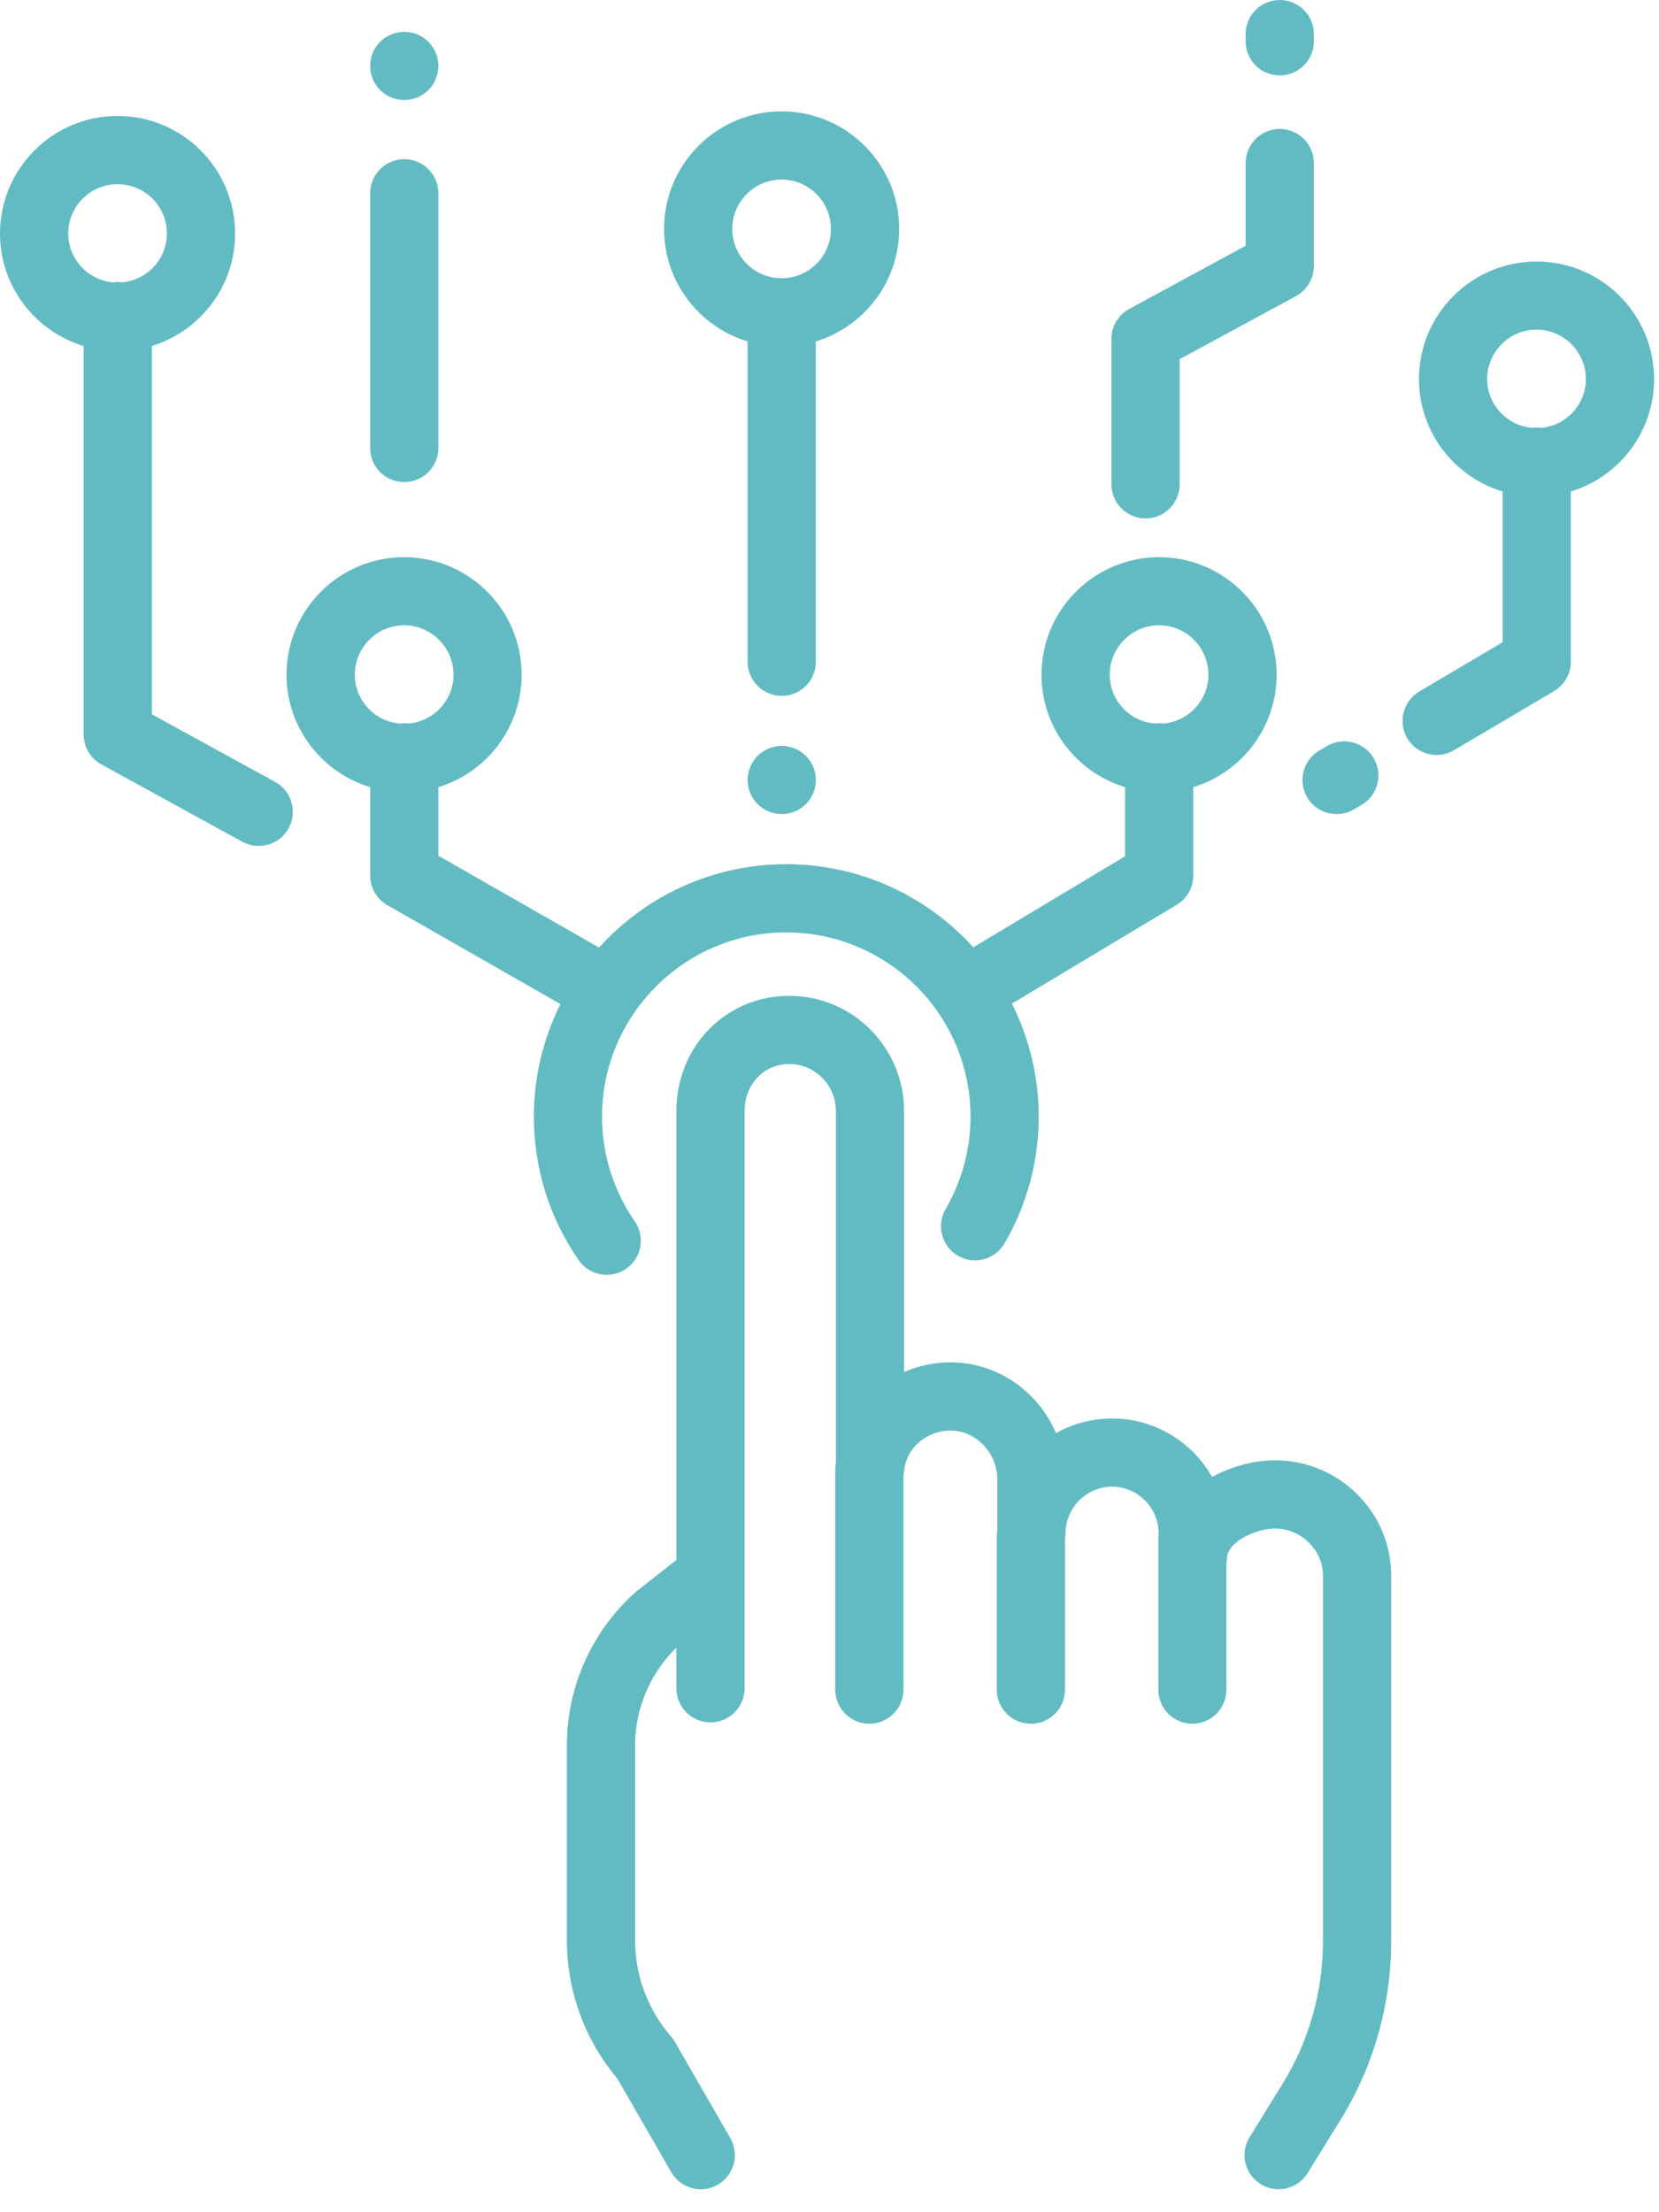
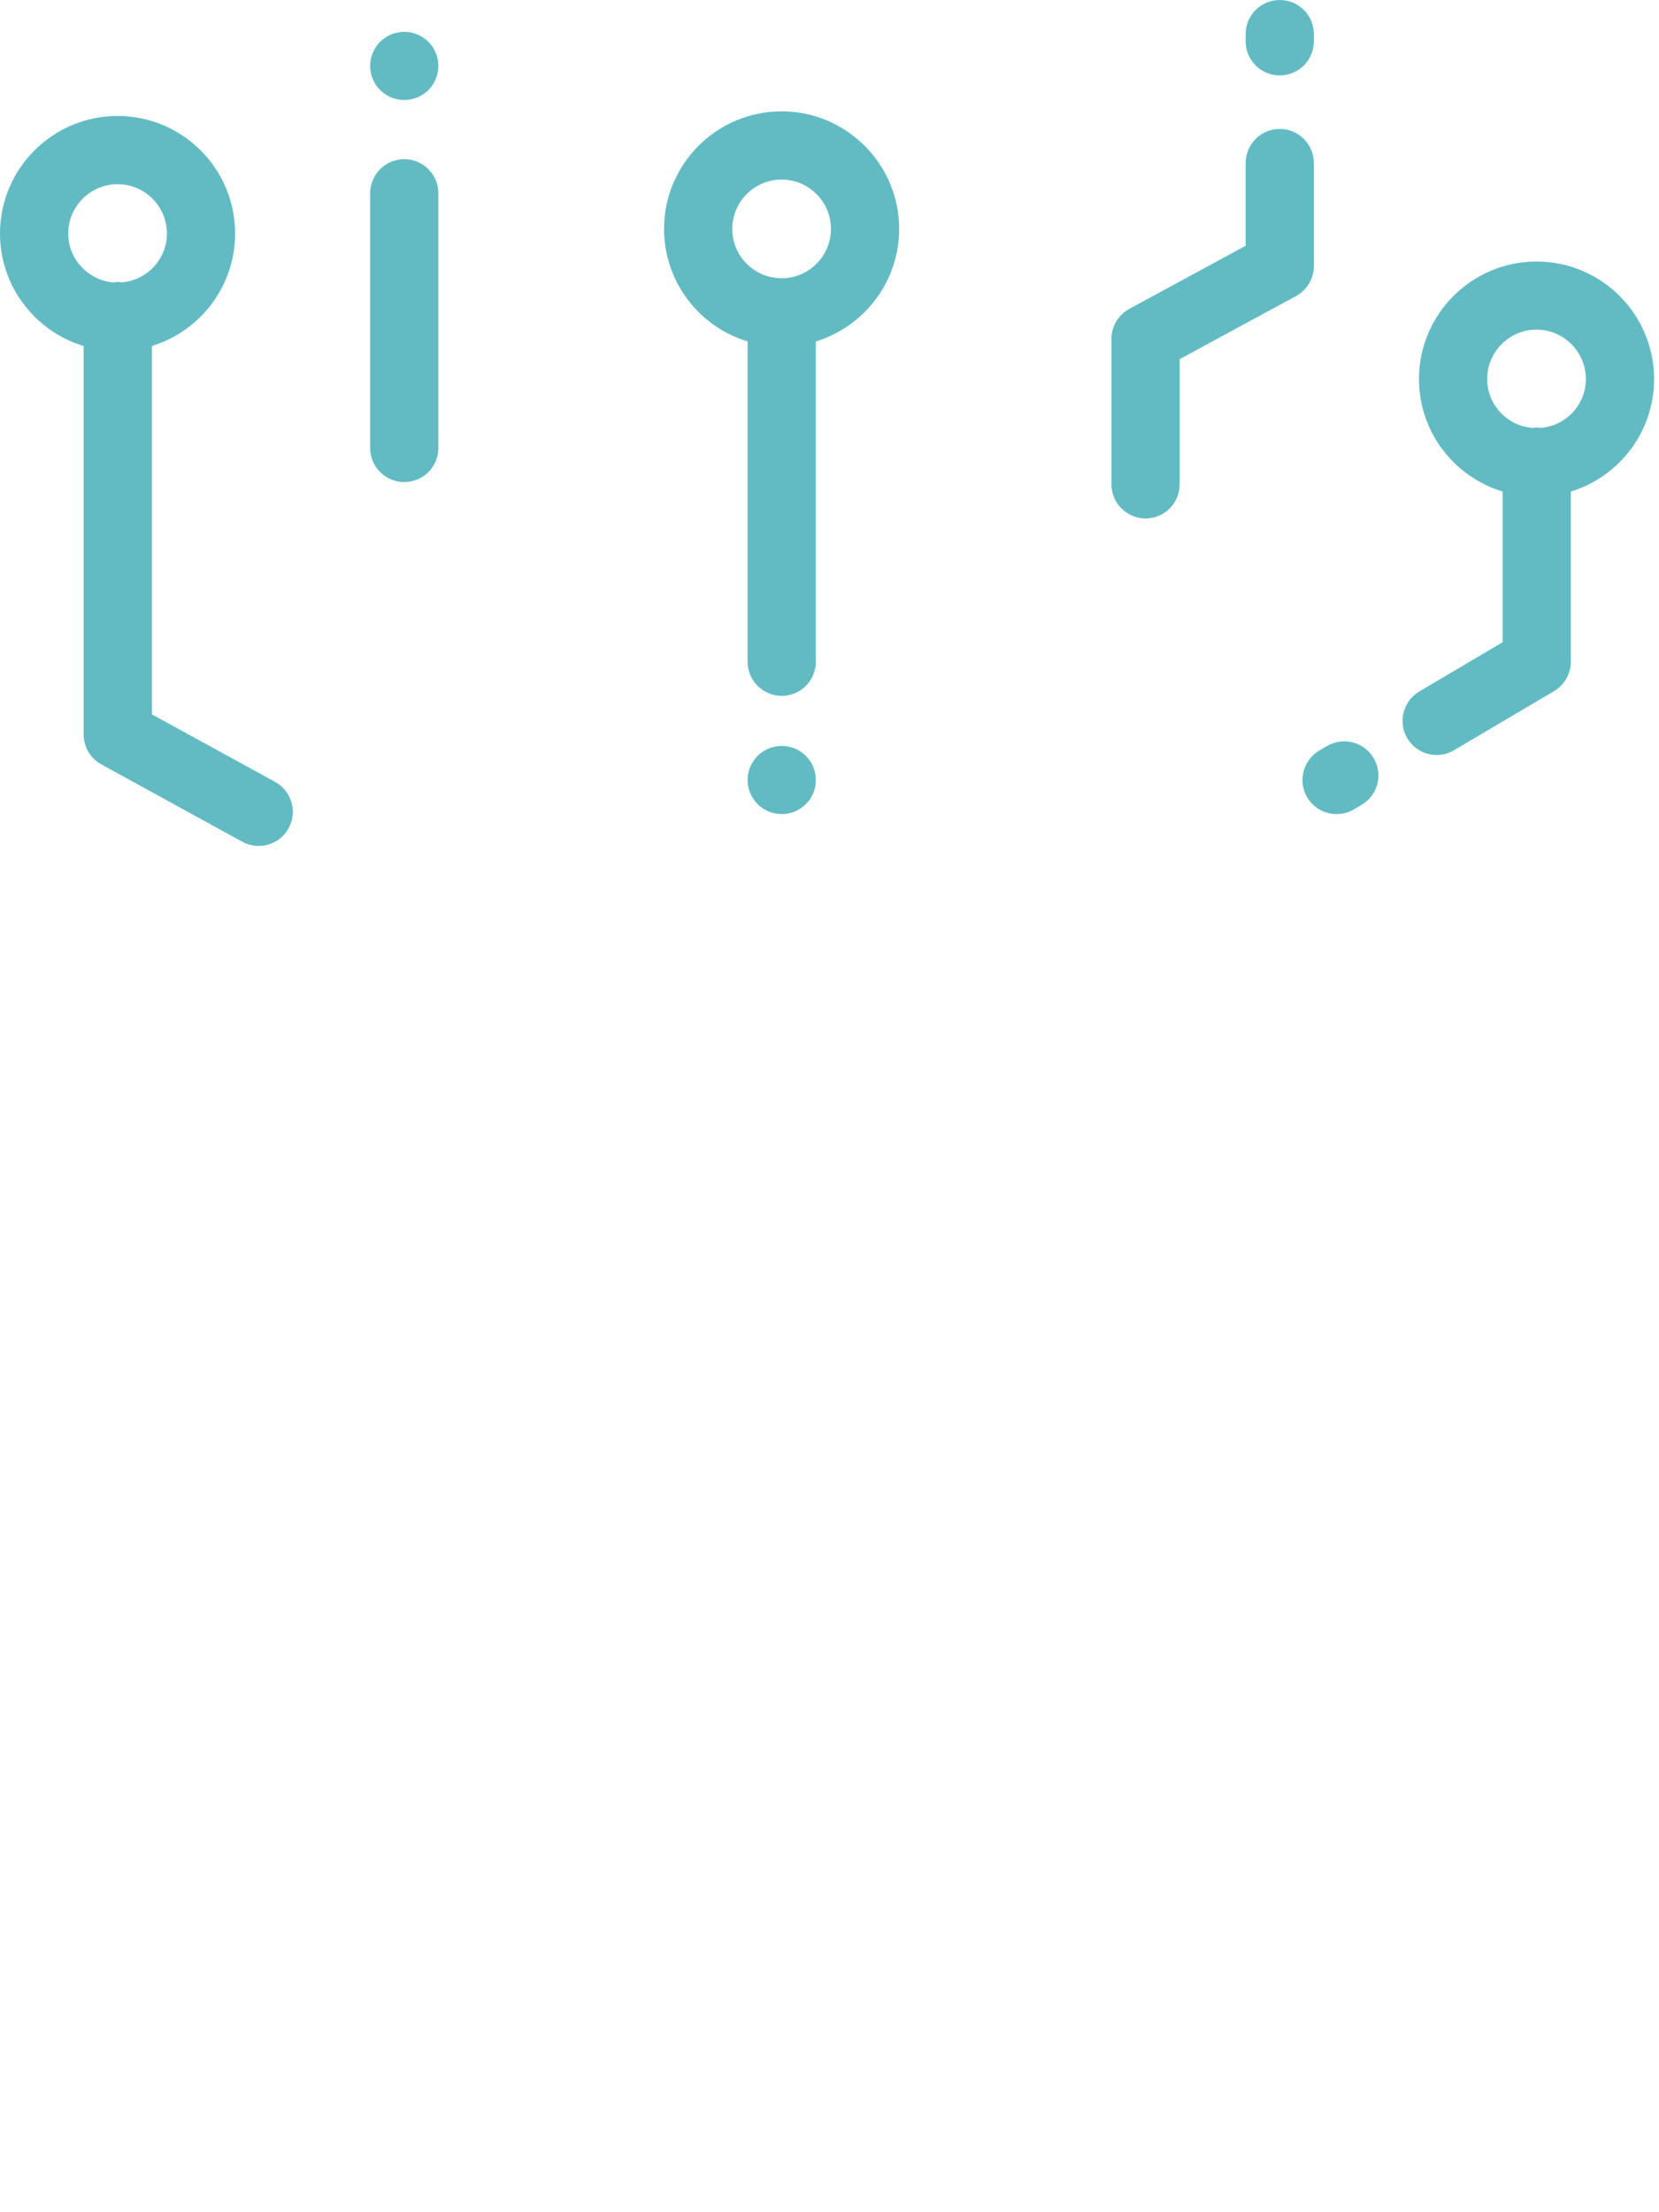
<svg xmlns="http://www.w3.org/2000/svg" width="100%" height="100%" viewBox="0 0 72 96" version="1.1" xml:space="preserve" style="fill-rule:evenodd;clip-rule:evenodd;stroke-linejoin:round;stroke-miterlimit:2;">
  <g>
-     <path d="M55.331,63.37c-0.899,0 -1.89,0.266 -2.728,0.722c-0.857,-1.513 -2.481,-2.537 -4.339,-2.537c-0.884,-0 -1.713,0.233 -2.434,0.638c-0.256,-0.606 -0.633,-1.16 -1.104,-1.63c-0.945,-0.931 -2.173,-1.443 -3.477,-1.443l-0.047,0c-0.693,0.005 -1.359,0.154 -1.964,0.419l0,-11.321c0,-2.761 -2.234,-5.004 -4.981,-5.004c-2.751,-0 -4.902,2.197 -4.902,5.004l0,19.477l-1.671,1.313l-0.065,0.051c-1.918,1.69 -3.017,4.124 -3.017,6.675l0,8.468c0,2.197 0.778,4.32 2.188,5.996l2.342,4.064c0.274,0.475 0.773,0.74 1.285,0.74c0.246,-0 0.502,-0.061 0.735,-0.196c0.708,-0.409 0.95,-1.312 0.545,-2.02l-2.407,-4.18c-0.047,-0.084 -0.102,-0.163 -0.168,-0.233c-1.005,-1.159 -1.559,-2.639 -1.559,-4.171l0,-8.468c0,-1.596 0.656,-3.119 1.792,-4.236l0,1.764c0,0.82 0.661,1.481 1.481,1.481c0.814,-0 1.48,-0.661 1.48,-1.481l-0,-25.044c-0,-1.164 0.833,-2.044 1.941,-2.044c1.113,0 2.02,0.917 2.02,2.044l0,15.278c-0.014,0.093 -0.028,0.182 -0.028,0.279l0,9.548c0,0.815 0.666,1.48 1.481,1.48c0.819,0 1.48,-0.665 1.48,-1.48l0,-9.32c0.009,-0.046 0.023,-0.093 0.028,-0.144c0.065,-0.987 0.94,-1.769 1.992,-1.778l0.019,-0c0.517,-0 1.01,0.205 1.392,0.586c0.41,0.405 0.642,0.955 0.642,1.518l0,2.258c-0.014,0.074 -0.023,0.153 -0.023,0.232l0,6.648c0,0.815 0.661,1.48 1.48,1.48c0.82,0 1.481,-0.665 1.481,-1.48l-0,-6.536c0.009,-0.074 0.023,-0.153 0.023,-0.233c0,-1.126 0.908,-2.039 2.02,-2.039c1.104,0 2.002,0.894 2.021,2.007c-0.005,0.051 -0.014,0.102 -0.014,0.153l-0,6.648c-0,0.815 0.661,1.48 1.48,1.48c0.815,0 1.476,-0.665 1.476,-1.48l-0,-5.502c0.009,-0.061 0.023,-0.121 0.023,-0.187c0,-0.721 1.257,-1.303 2.081,-1.303c1.131,-0 2.085,0.931 2.085,2.039l0,15.879c0,2.187 -0.61,4.329 -1.759,6.191l-1.425,2.304c-0.428,0.698 -0.214,1.611 0.484,2.039c0.242,0.149 0.508,0.219 0.773,0.219c0.498,-0 0.982,-0.247 1.262,-0.703l1.424,-2.3c1.439,-2.332 2.202,-5.013 2.202,-7.75l0,-15.879c0,-2.756 -2.262,-5 -5.046,-5Z" style="fill:#62bbc3;fill-rule:nonzero;" />
    <path d="M33.922,7.793c1.178,-0 2.141,0.963 2.141,2.141c0,1.182 -0.963,2.141 -2.141,2.141c-1.183,0 -2.142,-0.959 -2.142,-2.141c0,-1.178 0.959,-2.141 2.142,-2.141Zm-1.476,7.024l0,13.9c0,0.82 0.666,1.481 1.481,1.481c0.819,-0 1.48,-0.661 1.48,-1.481l-0,-13.9c2.09,-0.642 3.617,-2.583 3.617,-4.883c-0,-2.812 -2.29,-5.102 -5.102,-5.102c-2.816,0 -5.102,2.29 -5.102,5.102c-0,2.304 1.531,4.25 3.626,4.883Z" style="fill:#62bbc3;fill-rule:nonzero;" />
    <path d="M66.876,18.569c-0.061,-0.004 -0.121,-0.018 -0.182,-0.018c-0.07,-0 -0.13,0.014 -0.196,0.018c-1.089,-0.093 -1.955,-1.005 -1.955,-2.118c0,-1.182 0.959,-2.146 2.142,-2.146c1.182,0 2.141,0.964 2.141,2.146c0,1.113 -0.857,2.021 -1.95,2.118Zm4.911,-2.118c-0,-2.816 -2.286,-5.102 -5.102,-5.102c-2.812,0 -5.102,2.286 -5.102,5.102c-0,2.3 1.531,4.246 3.631,4.879l-0,6.54l-3.617,2.137c-0.703,0.419 -0.936,1.327 -0.522,2.03c0.275,0.465 0.768,0.726 1.276,0.726c0.256,-0 0.516,-0.065 0.749,-0.205l4.344,-2.565c0.451,-0.27 0.73,-0.754 0.73,-1.276l0,-7.387c2.091,-0.638 3.613,-2.584 3.613,-4.879Z" style="fill:#62bbc3;fill-rule:nonzero;" />
    <path d="M35.16,33.028c-0.056,-0.084 -0.116,-0.158 -0.186,-0.228c-0.07,-0.065 -0.144,-0.13 -0.228,-0.182c-0.075,-0.051 -0.163,-0.102 -0.252,-0.135c-0.088,-0.037 -0.186,-0.065 -0.279,-0.083c-0.191,-0.042 -0.386,-0.042 -0.577,-0c-0.093,0.018 -0.191,0.046 -0.279,0.083c-0.089,0.033 -0.173,0.084 -0.252,0.135c-0.084,0.052 -0.158,0.117 -0.228,0.182c-0.065,0.07 -0.13,0.144 -0.181,0.228c-0.056,0.079 -0.103,0.163 -0.14,0.252c-0.033,0.093 -0.065,0.186 -0.084,0.279c-0.018,0.098 -0.028,0.191 -0.028,0.288c0,0.098 0.01,0.196 0.028,0.294c0.019,0.093 0.051,0.186 0.084,0.274c0.037,0.089 0.084,0.177 0.14,0.256c0.051,0.08 0.116,0.154 0.181,0.224c0.07,0.07 0.144,0.13 0.228,0.186c0.079,0.051 0.163,0.098 0.252,0.135c0.088,0.037 0.186,0.065 0.279,0.084c0.093,0.018 0.191,0.028 0.289,0.028c0.097,-0 0.195,-0.01 0.288,-0.028c0.093,-0.019 0.191,-0.047 0.279,-0.084c0.089,-0.037 0.177,-0.084 0.252,-0.135c0.084,-0.056 0.158,-0.116 0.228,-0.186c0.07,-0.07 0.13,-0.144 0.186,-0.224c0.051,-0.079 0.098,-0.167 0.135,-0.256c0.037,-0.088 0.065,-0.181 0.084,-0.274c0.019,-0.098 0.028,-0.196 0.028,-0.294c-0,-0.097 -0.009,-0.19 -0.028,-0.288c-0.019,-0.093 -0.047,-0.186 -0.084,-0.279c-0.037,-0.089 -0.084,-0.173 -0.135,-0.252Z" style="fill:#62bbc3;fill-rule:nonzero;" />
-     <path d="M15.399,29.281c0,-1.183 0.959,-2.146 2.137,-2.146c1.182,-0 2.146,0.963 2.146,2.146c-0,1.112 -0.861,2.02 -1.951,2.118c-0.06,-0.005 -0.121,-0.019 -0.186,-0.019c-0.065,0 -0.13,0.014 -0.191,0.019c-1.094,-0.093 -1.955,-1.006 -1.955,-2.118Zm32.763,-0c-0,-1.183 0.959,-2.146 2.141,-2.146c1.183,-0 2.142,0.963 2.142,2.146c-0,1.112 -0.862,2.02 -1.951,2.118c-0.06,-0.005 -0.121,-0.019 -0.186,-0.019c-0.065,0 -0.126,0.014 -0.191,0.019c-1.094,-0.093 -1.955,-1.006 -1.955,-2.118Zm-23.048,25.403c0.284,0.414 0.75,0.638 1.215,0.638c0.294,-0 0.587,-0.084 0.843,-0.261c0.675,-0.466 0.843,-1.387 0.377,-2.062c-0.926,-1.336 -1.42,-2.91 -1.42,-4.544c0,-4.408 3.589,-7.993 7.993,-7.993c4.408,0 7.998,3.585 7.998,7.993c-0,1.415 -0.377,2.803 -1.08,4.013c-0.415,0.708 -0.173,1.615 0.535,2.025c0.703,0.414 1.611,0.172 2.02,-0.535c0.973,-1.662 1.485,-3.566 1.485,-5.503c0,-1.759 -0.423,-3.426 -1.164,-4.902l7.155,-4.292c0.447,-0.265 0.717,-0.749 0.717,-1.266l0,-3.836c2.09,-0.637 3.617,-2.583 3.617,-4.878c0,-2.817 -2.29,-5.102 -5.102,-5.102c-2.811,-0 -5.102,2.285 -5.102,5.102c0,2.299 1.532,4.245 3.627,4.878l-0,2.998l-6.587,3.952c-2.007,-2.215 -4.902,-3.607 -8.119,-3.607c-3.217,-0 -6.117,1.396 -8.123,3.617l-6.974,-3.985l0,-2.975c2.091,-0.637 3.613,-2.583 3.613,-4.878c-0,-2.817 -2.286,-5.102 -5.102,-5.102c-2.812,-0 -5.102,2.285 -5.102,5.102c-0,2.299 1.536,4.245 3.631,4.878l-0,3.836c-0,0.531 0.284,1.02 0.745,1.285l7.513,4.292c-0.735,1.471 -1.155,3.128 -1.155,4.883c0,2.239 0.676,4.395 1.946,6.229Z" style="fill:#62bbc3;fill-rule:nonzero;" />
    <path d="M56.732,34.602c0.275,0.465 0.768,0.726 1.276,0.726c0.256,-0 0.516,-0.065 0.754,-0.205l0.33,-0.196c0.708,-0.414 0.941,-1.322 0.522,-2.029c-0.415,-0.703 -1.322,-0.936 -2.025,-0.522l-0.336,0.196c-0.702,0.419 -0.935,1.327 -0.521,2.03Z" style="fill:#62bbc3;fill-rule:nonzero;" />
    <path d="M2.961,10.134c-0,-1.182 0.963,-2.141 2.141,-2.141c1.182,-0 2.141,0.959 2.141,2.141c0,1.113 -0.856,2.021 -1.946,2.118c-0.065,-0.004 -0.125,-0.018 -0.186,-0.018c-0.065,-0 -0.13,0.014 -0.195,0.023c-1.089,-0.098 -1.955,-1.006 -1.955,-2.123Zm8.979,23.797l-5.348,-2.932l-0,-15.986c2.09,-0.638 3.612,-2.584 3.612,-4.879c0,-2.816 -2.286,-5.102 -5.102,-5.102c-2.812,0 -5.102,2.286 -5.102,5.102c0,2.3 1.531,4.246 3.631,4.883l-0,16.857c-0,0.54 0.293,1.038 0.768,1.298l6.117,3.357c0.228,0.121 0.47,0.181 0.712,0.181c0.522,0 1.029,-0.279 1.299,-0.768c0.391,-0.717 0.13,-1.615 -0.587,-2.011Z" style="fill:#62bbc3;fill-rule:nonzero;" />
    <path d="M55.54,3.273c0.82,-0 1.481,-0.661 1.481,-1.481l-0,-0.312c-0,-0.819 -0.661,-1.48 -1.481,-1.48c-0.819,0 -1.48,0.661 -1.48,1.48l-0,0.312c-0,0.82 0.661,1.481 1.48,1.481Z" style="fill:#62bbc3;fill-rule:nonzero;" />
    <path d="M49.717,22.498c0.819,0 1.48,-0.661 1.48,-1.48l0,-5.433l5.051,-2.737c0.475,-0.261 0.773,-0.759 0.773,-1.303l-0,-4.465c-0,-0.819 -0.661,-1.485 -1.481,-1.485c-0.819,0 -1.48,0.666 -1.48,1.485l-0,3.585l-5.046,2.737c-0.48,0.261 -0.778,0.759 -0.778,1.299l0,6.317c0,0.819 0.666,1.48 1.481,1.48Z" style="fill:#62bbc3;fill-rule:nonzero;" />
    <path d="M17.545,6.908c-0.819,0 -1.48,0.661 -1.48,1.481l-0,11.051c-0,0.819 0.661,1.48 1.48,1.48c0.819,0 1.48,-0.661 1.48,-1.48l0,-11.051c0,-0.82 -0.661,-1.481 -1.48,-1.481Z" style="fill:#62bbc3;fill-rule:nonzero;" />
    <path d="M16.177,3.426c0.037,0.089 0.083,0.177 0.134,0.256c0.056,0.084 0.117,0.158 0.187,0.228c0.07,0.065 0.144,0.126 0.223,0.182c0.079,0.051 0.168,0.098 0.256,0.135c0.089,0.037 0.186,0.065 0.279,0.084c0.094,0.018 0.191,0.028 0.289,0.028c0.098,-0 0.191,-0.01 0.289,-0.028c0.093,-0.019 0.186,-0.047 0.279,-0.084c0.088,-0.037 0.172,-0.084 0.251,-0.135c0.084,-0.056 0.159,-0.117 0.229,-0.182c0.065,-0.07 0.13,-0.144 0.181,-0.228c0.056,-0.079 0.102,-0.167 0.135,-0.256c0.037,-0.088 0.07,-0.181 0.084,-0.274c0.023,-0.098 0.032,-0.196 0.032,-0.294c0,-0.093 -0.009,-0.191 -0.032,-0.288c-0.014,-0.093 -0.047,-0.187 -0.084,-0.275c-0.033,-0.088 -0.079,-0.177 -0.135,-0.256c-0.051,-0.079 -0.116,-0.158 -0.181,-0.224c-0.07,-0.069 -0.145,-0.13 -0.229,-0.186c-0.079,-0.051 -0.163,-0.098 -0.251,-0.135c-0.093,-0.037 -0.186,-0.065 -0.279,-0.084c-0.191,-0.037 -0.387,-0.037 -0.578,0c-0.093,0.019 -0.19,0.047 -0.279,0.084c-0.088,0.037 -0.177,0.084 -0.256,0.135c-0.079,0.056 -0.153,0.117 -0.223,0.186c-0.07,0.066 -0.131,0.145 -0.187,0.224c-0.051,0.079 -0.097,0.168 -0.134,0.256c-0.038,0.088 -0.066,0.182 -0.084,0.275c-0.019,0.097 -0.028,0.195 -0.028,0.288c-0,0.098 0.009,0.196 0.028,0.294c0.018,0.093 0.046,0.186 0.084,0.274Z" style="fill:#62bbc3;fill-rule:nonzero;" />
  </g>
</svg>